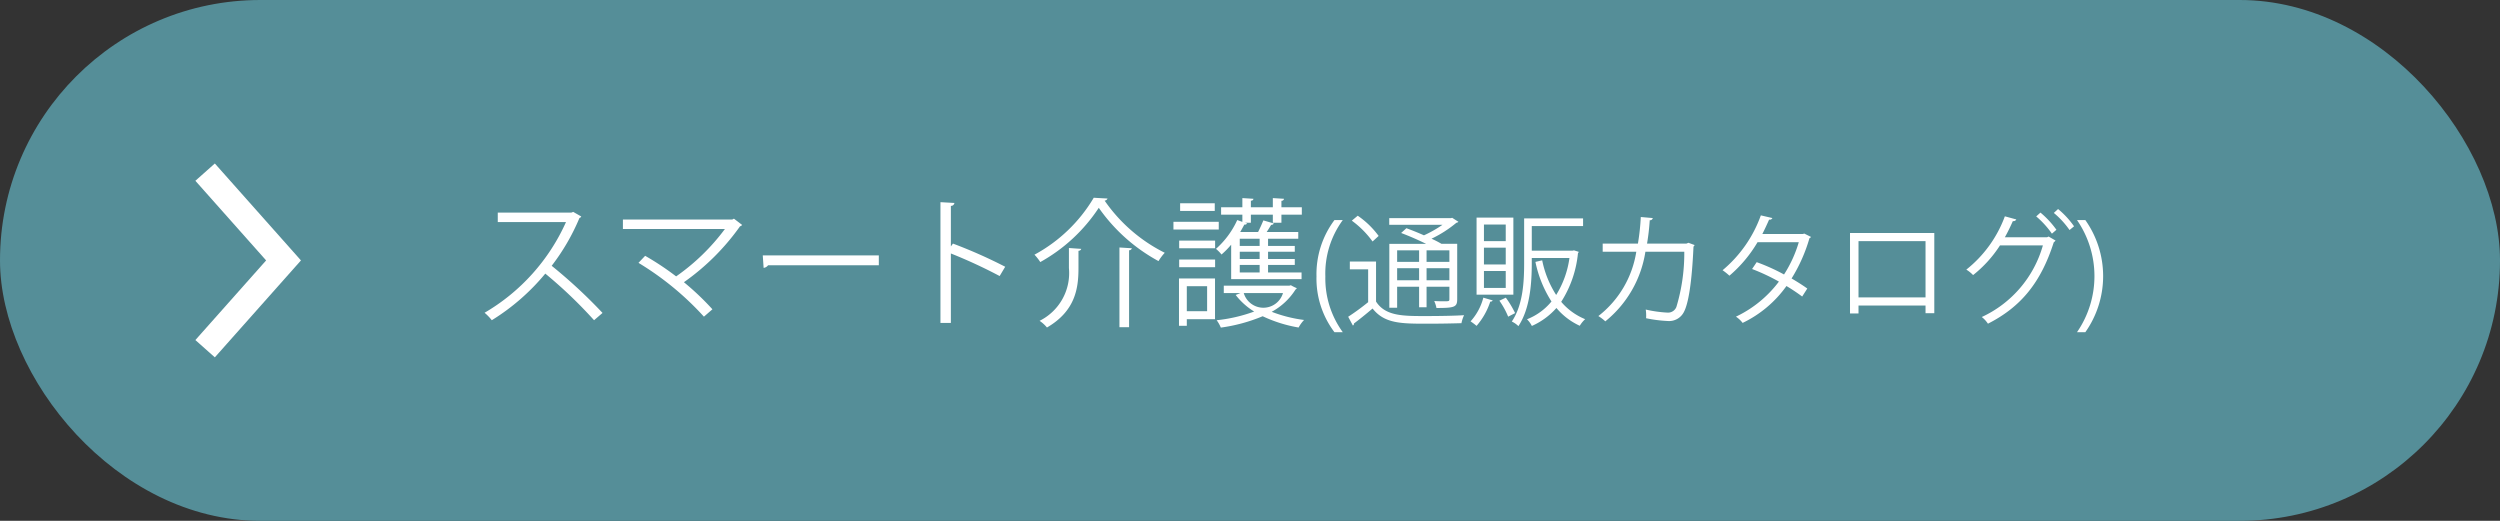
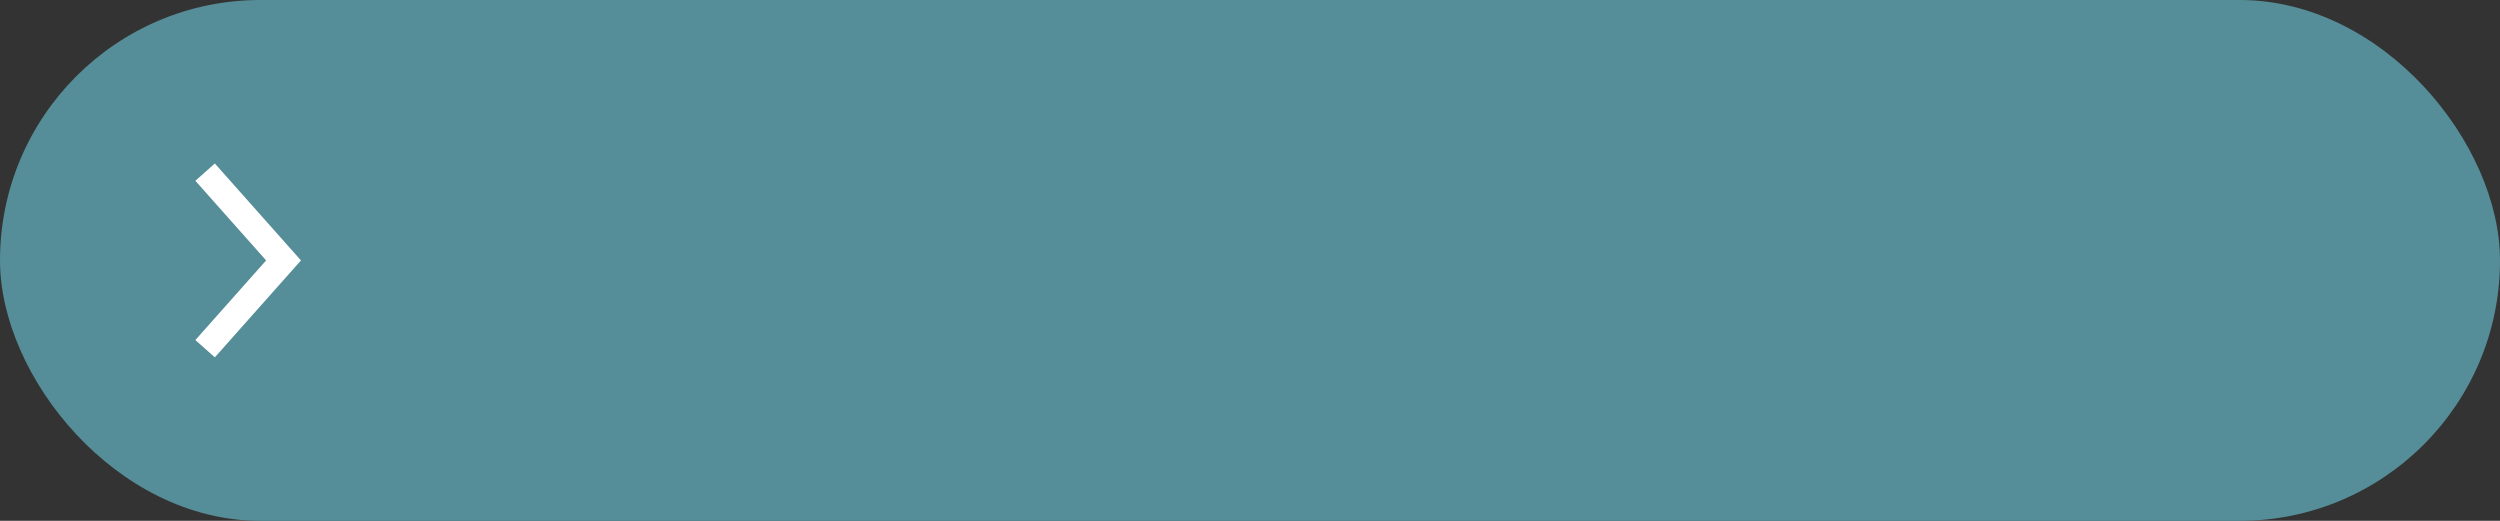
<svg xmlns="http://www.w3.org/2000/svg" id="office_area04_03_btn" width="288" height="60" viewBox="0 0 288 60">
  <rect x="0" y="0" width="288" height="60" fill="#333333" stroke="none" />
  <defs>
    <style>
      .cls-1 {
        fill: #558e98;
      }

      .cls-2 {
        fill: none;
        stroke: #fff;
        stroke-width: 3px;
      }

      .cls-2, .cls-3 {
        fill-rule: evenodd;
      }

      .cls-3 {
        fill: #fff;
      }
    </style>
  </defs>
  <rect id="長方形_707" data-name="長方形 707" class="cls-1" width="288" height="60" rx="29.996" ry="29.996" />
  <path id="シェイプ_717" data-name="シェイプ 717" class="cls-2" d="M941.628,3948.83l9.036,10.17-9.036,10.17" transform="translate(-918 -3929)" />
-   <path id="cleaning_area01_1_link01_txt_kodukago" class="cls-3" d="M984.035,3953.41l-0.208.08h-8.484v1.09h7.86a22.95,22.95,0,0,1-9.38,10.45,5.766,5.766,0,0,1,.832.86,25.066,25.066,0,0,0,6.163-5.37,52.308,52.308,0,0,1,5.618,5.37l0.976-.84a58.272,58.272,0,0,0-5.858-5.43,24.535,24.535,0,0,0,3.2-5.51,0.318,0.318,0,0,0,.208-0.17Zm18.515,0.78-0.19.1h-12.6v1.09h11.751a24.4,24.4,0,0,1-5.621,5.46,32.034,32.034,0,0,0-3.569-2.37l-0.768.81a33.763,33.763,0,0,1,7.539,6.2l0.979-.85a31.13,31.13,0,0,0-3.284-3.12,26.8,26.8,0,0,0,6.464-6.44,0.383,0.383,0,0,0,.24-0.16Zm3.42,5.67a0.747,0.747,0,0,0,.51-0.3h12.76v-1.14h-13.37Zm27.83-.13a56.783,56.783,0,0,0-6.02-2.67l-0.24.33v-4.67a0.4,0.4,0,0,0,.41-0.34l-1.61-.09v13.91h1.2v-8a57.229,57.229,0,0,1,5.62,2.6Zm10.78-6.79a20.054,20.054,0,0,0,6.88,6.14,5.6,5.6,0,0,1,.72-0.96,18.425,18.425,0,0,1-6.93-6.01,0.387,0.387,0,0,0,.34-0.24c-1.2-.06-1.4-0.08-1.59-0.09a17.728,17.728,0,0,1-6.83,6.56,5.808,5.808,0,0,1,.67.85A19.236,19.236,0,0,0,1044.58,3952.94Zm2.38,13.75h1.11v-8.86a0.318,0.318,0,0,0,.32-0.23l-1.43-.09v9.18Zm-5.82-6.81a6.147,6.147,0,0,1-3.38,6.08,3.925,3.925,0,0,1,.85.77c3.28-1.91,3.63-4.53,3.63-6.84v-2a0.312,0.312,0,0,0,.32-0.22c-0.3-.02-0.62-0.04-1.42-0.1v2.31Zm26.8,1.28v-0.77h-3.86v-0.87h3.08v-0.68h-3.08V3958h3.08v-0.67h-3.08v-0.83h3.48v-0.77h-3.64c0.2-.29.37-0.59,0.52-0.83a0.286,0.286,0,0,0,.3-0.16l-1.2-.35c-0.15.36-.39,0.91-0.61,1.34h-2.06c0.17-.29.33-0.58,0.48-0.86a0.3,0.3,0,0,0,.32-0.13l-0.24-.08h0.67v-0.93h2.53v0.93h0.99v-0.93h2.35v-0.85h-2.35v-0.75a0.275,0.275,0,0,0,.3-0.23l-1.29-.08v1.06h-2.53v-0.77a0.25,0.25,0,0,0,.3-0.21l-1.28-.08v1.06h-2.45v0.85h2.45v0.83l-0.59-.21a9.974,9.974,0,0,1-2.45,3.32,4.337,4.337,0,0,1,.64.65,9.935,9.935,0,0,0,1.11-1.13v3.97h8.11Zm-7.12-2.32V3958h2.29v0.84h-2.29Zm0-1.51v-0.83h2.29v0.83h-2.29Zm0,3.06v-0.87h2.29v0.87h-2.29Zm-7,.69v5.45h0.9v-0.76h3.25v-4.69h-4.15Zm3.24,3.77h-2.34v-2.88h2.34v2.88Zm1.92-2.09h1.93l-0.56.22a7.89,7.89,0,0,0,2.13,1.91,17.909,17.909,0,0,1-4.32,1,4.009,4.009,0,0,1,.48.85,19.236,19.236,0,0,0,4.82-1.31,15.768,15.768,0,0,0,4.14,1.3,3.917,3.917,0,0,1,.63-0.87,15.808,15.808,0,0,1-3.73-.94,7.44,7.44,0,0,0,2.74-2.56,0.8,0.8,0,0,0,.16-0.16,5.37,5.37,0,0,1-.69-0.34c-0.03,0-.05.02-0.19,0.05h-7.54v0.85Zm6.82,0a2.356,2.356,0,0,1-4.52,0h4.52Zm-11.85-10.34v0.88h3.99v-0.88h-3.99Zm-0.77,2.13v0.89h5.22v-0.89h-5.22Zm4.8,3.05v-0.88h-4.14v0.88h4.14Zm0,2.18v-0.88h-4.14v0.88h4.14Zm14.71,7.49a10.531,10.531,0,0,1-2.01-6.42,10.418,10.418,0,0,1,2.01-6.5h-0.96a10.383,10.383,0,0,0-2.07,6.49,10.225,10.225,0,0,0,2.07,6.43h0.96Zm5.36-10.18v7.36h0.9v-2.42h2.53v2.37h0.86v-2.37h2.63v1.43c0,0.25-.07.25-0.67,0.25-0.28,0-.68-0.01-1.08-0.03a3.256,3.256,0,0,1,.26.8c2.09,0,2.39-.1,2.39-1.02v-6.37h-1.81a11.064,11.064,0,0,0-1.15-.59,13.657,13.657,0,0,0,2.87-1.84,0.359,0.359,0,0,0,.23-0.11l-0.72-.46-0.15.04h-7.1v0.77h6.13a13.59,13.59,0,0,1-2.13,1.21c-0.69-.31-1.4-0.59-2.02-0.82l-0.61.55c0.91,0.34,1.99.81,2.87,1.25h-4.23Zm3.43,2.08h-2.53v-1.33h2.53v1.33Zm0.86,0v-1.33h2.63v1.33h-2.63Zm-3.39.73h2.53v1.39h-2.53v-1.39Zm3.39,0h2.63v1.39h-2.63v-1.39Zm-8.61-5.48a10.812,10.812,0,0,1,2.39,2.4l0.7-.64a9.963,9.963,0,0,0-2.41-2.33Zm-0.23,4.71v0.9h2.11v3.78a26.519,26.519,0,0,1-2.3,1.68l0.54,1.01a0.206,0.206,0,0,0,.12-0.23c0.63-.47,1.4-1.09,2.15-1.73,1.38,1.75,3.3,1.75,6.37,1.75,1.4,0,2.91-.03,3.87-0.06a3.973,3.973,0,0,1,.3-0.92c-1.09.07-2.88,0.1-4.41,0.1-2.66,0-4.65,0-5.73-1.67v-4.61h-3.02Zm14.6-5.06v8.88h4.24v-8.88h-4.24Zm0.85,5.4v-1.94h2.51v1.94h-2.51Zm0-2.69v-1.91h2.51v1.91h-2.51Zm0,5.39v-1.95h2.51v1.95h-2.51Zm10.2-4.29h-4.69v-2.84h5.91v-0.88h-6.79v5.17c0,2.07-.12,4.79-1.42,6.71a2.728,2.728,0,0,1,.76.53c1.36-2.03,1.54-5.04,1.54-7.24v-0.61h4.34a10.852,10.852,0,0,1-1.53,4.26,11.681,11.681,0,0,1-1.61-3.99l-0.78.18a13.464,13.464,0,0,0,1.85,4.56,6.872,6.872,0,0,1-2.82,2.05,2.976,2.976,0,0,1,.56.77,8.22,8.22,0,0,0,2.83-2.07,7.685,7.685,0,0,0,2.69,2.05,3.228,3.228,0,0,1,.62-0.76,7.2,7.2,0,0,1-2.76-2,12.632,12.632,0,0,0,1.93-5.59,0.447,0.447,0,0,0,.09-0.17l-0.55-.17Zm-10.27,5.41a6.482,6.482,0,0,1-1.47,2.73,7.318,7.318,0,0,1,.69.52,8.046,8.046,0,0,0,1.58-2.8,0.259,0.259,0,0,0,.28-0.13Zm3.66,1.78a11.025,11.025,0,0,0-1.07-1.78l-0.74.35a9.182,9.182,0,0,1,1.01,1.84Zm19.97-8.1-0.23.09h-4.54a26.214,26.214,0,0,0,.31-2.69,0.315,0.315,0,0,0,.35-0.25l-1.38-.12a26.82,26.82,0,0,1-.33,3.06h-4.06V3958h3.87a11.644,11.644,0,0,1-4.37,7.41,4.791,4.791,0,0,1,.8.61,12.815,12.815,0,0,0,4.62-8.02h4.48a21.456,21.456,0,0,1-.91,6.36,1.038,1.038,0,0,1-1.08.65,14.426,14.426,0,0,1-2.45-.35,4.84,4.84,0,0,1,.04,1,15.524,15.524,0,0,0,2.51.32,1.907,1.907,0,0,0,1.83-1.01c0.55-.99.94-3.53,1.12-7.56a0.617,0.617,0,0,0,.13-0.18Zm13.35-1.06-0.19.05h-4.65c0.26-.51.58-1.2,0.78-1.66a0.336,0.336,0,0,0,.38-0.18l-1.33-.31a14.672,14.672,0,0,1-4.41,6.32,7.276,7.276,0,0,1,.79.63,15.192,15.192,0,0,0,3.24-3.86h4.75a14.284,14.284,0,0,1-1.7,3.72,22.634,22.634,0,0,0-3.15-1.42l-0.53.79a23.253,23.253,0,0,1,3.09,1.45,13.314,13.314,0,0,1-4.95,4.04,3.112,3.112,0,0,1,.77.72,13.206,13.206,0,0,0,5.05-4.25,21.085,21.085,0,0,1,1.81,1.21l0.59-.92c-0.52-.38-1.21-0.81-1.81-1.16a18.458,18.458,0,0,0,2.06-4.64,0.258,0.258,0,0,0,.17-0.15Zm5.26-.07v9.27h0.98v-0.91h7.72v0.88h1.01v-9.24h-9.71Zm0.98,7.42v-6.48h7.72v6.48h-7.72Zm22.5-9.73a9.8,9.8,0,0,1,1.81,1.97l0.52-.43a10.046,10.046,0,0,0-1.84-1.99Zm-2.03.4a10.259,10.259,0,0,1,1.81,1.99l0.52-.45a10.584,10.584,0,0,0-1.84-1.98Zm1.43,2.32-0.17.08h-4.87c0.32-.56.64-1.23,0.92-1.86a0.368,0.368,0,0,0,.4-0.19l-1.32-.36a14.008,14.008,0,0,1-4.44,6.14,3.835,3.835,0,0,1,.78.63,14.091,14.091,0,0,0,3.1-3.42h4.94a12.961,12.961,0,0,1-7.04,8.25,3.17,3.17,0,0,1,.71.77c3.8-1.93,6.1-4.74,7.58-9.37a1.045,1.045,0,0,0,.21-0.21Zm3.27-1.9a11.386,11.386,0,0,1,0,12.92h0.96a11.2,11.2,0,0,0,0-12.92h-0.96Z" transform="translate(-918 -3929)" />
</svg>